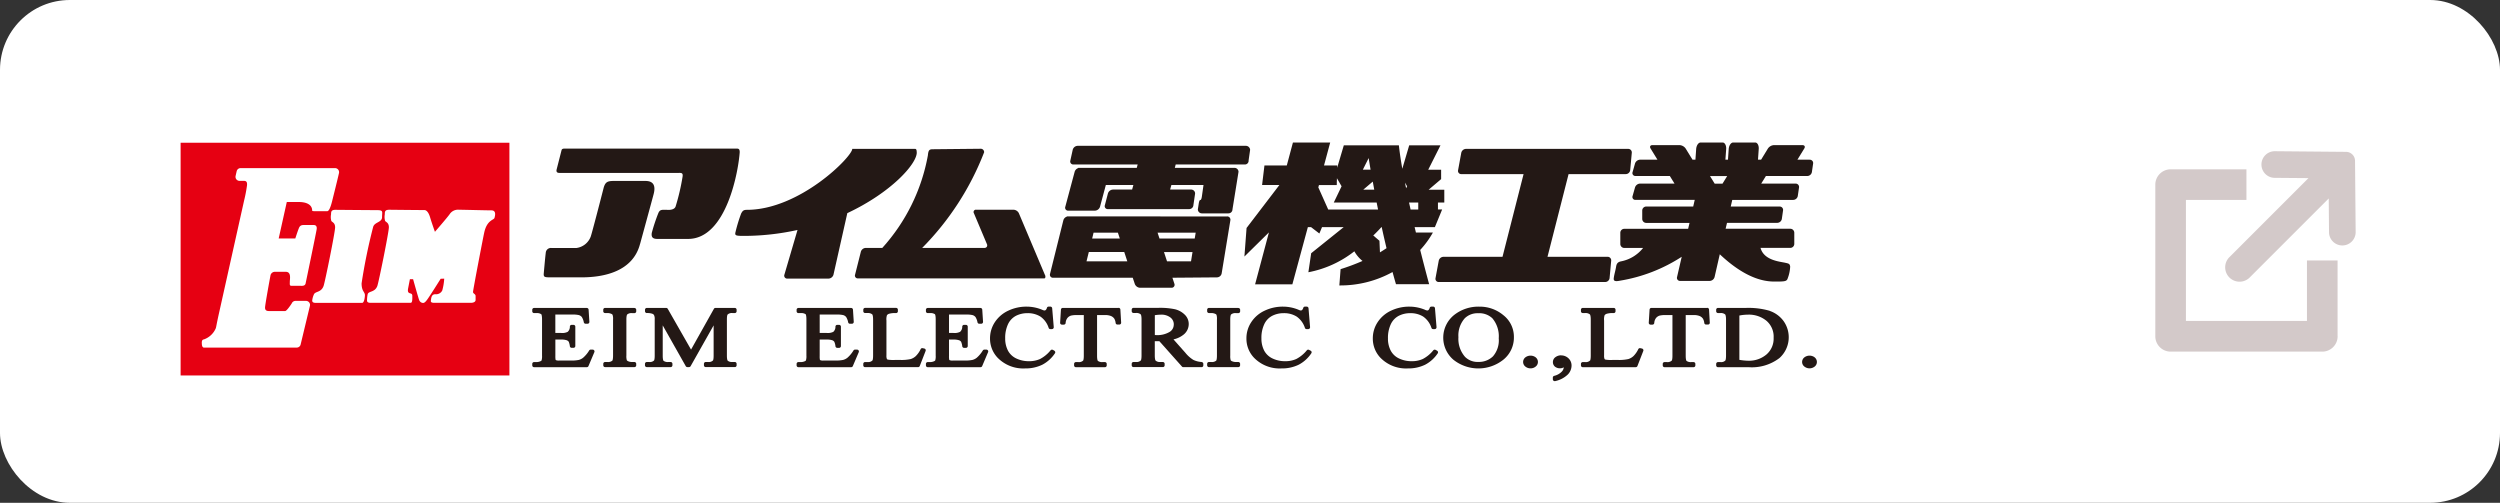
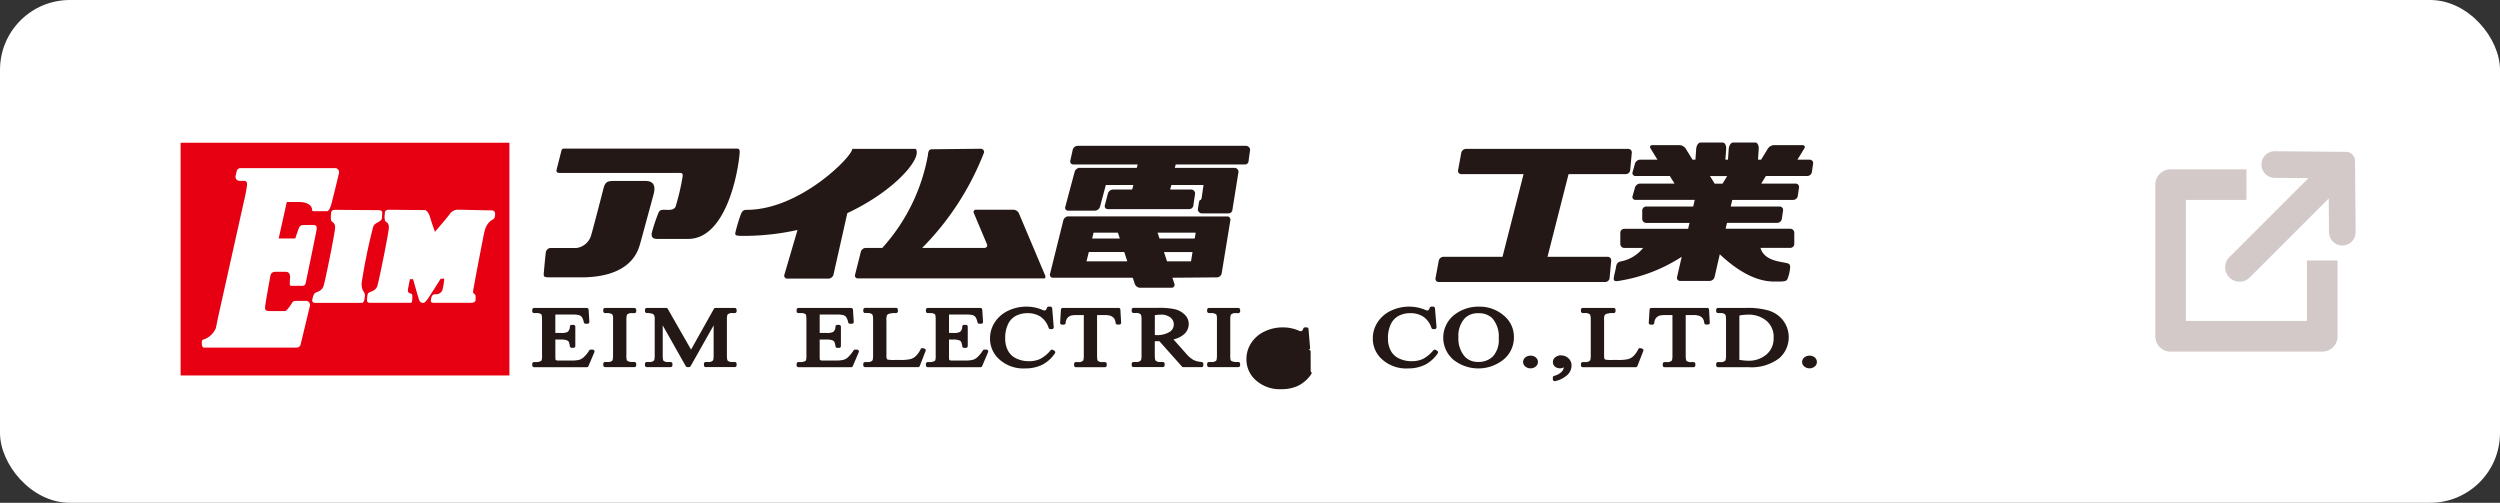
<svg xmlns="http://www.w3.org/2000/svg" width="179" height="36" viewBox="0 0 179 36">
  <rect x="0" y="0" width="179" height="36" fill="#333333" stroke="none" />
  <defs>
    <clipPath id="a">
      <rect width="14.346" height="14.346" fill="#d3c9c9" />
    </clipPath>
  </defs>
  <g transform="translate(13503 -20902)">
    <g transform="translate(-402 13165)">
      <rect width="179" height="36" rx="5" transform="translate(-13101 7737)" fill="#fff" />
      <g transform="translate(-12946.68 7747.827)">
        <g clip-path="url(#a)">
          <path d="M13.05,41.736V36.307H10.858V40.64H2.192V31.974H6.525V29.782H1.1a1.1,1.1,0,0,0-1.1,1.1V41.736a1.1,1.1,0,0,0,1.1,1.1H11.954a1.1,1.1,0,0,0,1.1-1.1" transform="translate(0 -28.486)" fill="#d3c9c9" />
          <path d="M118.209,1.03h0a.953.953,0,0,0,.942.877l2.42.02-5.624,5.624A1.029,1.029,0,1,0,117.4,9.005l5.623-5.623.021,2.42a.953.953,0,1,0,1.907-.016l-.045-5.1a.646.646,0,0,0-.64-.64L119.167,0a.953.953,0,0,0-.958,1.03" transform="translate(-110.606 0)" fill="#d3c9c9" />
        </g>
      </g>
    </g>
    <g transform="translate(-13490.068 20912.193)">
      <rect width="23.542" height="16.663" transform="translate(0 0.027)" fill="#e60012" />
      <path d="M9.172,23.637c0,.39.159.331.245.331h6.549a.291.291,0,0,0,.276-.2L16.907,21a.287.287,0,0,0-.041-.258.291.291,0,0,0-.233-.119h-.754a.291.291,0,0,0-.268.182s-.35.546-.473.546H13.989c-.121,0-.3-.017-.289-.258s.341-2.047.385-2.275a.324.324,0,0,1,.35-.276h.749c.412,0,.289.519.289.7s-.03.3.107.3h.61c.107,0,.367.048.413-.167s.764-3.664.794-3.892-.091-.291-.2-.291h-.671c-.139,0-.306-.015-.4.213s-.26.749-.26.749h-1.19l.58-2.61h.871c.536,0,.946.19.946.61,0,.046.091.046.184.046h.9c.094,0,.215-.2.337-.686s.4-1.6.5-2.045a.29.29,0,0,0-.284-.352h-6.76a.288.288,0,0,0-.283.226l-.076.334a.29.29,0,0,0,.056.245.293.293,0,0,0,.226.109h.265c.137,0,.341-.021.253.436a9.849,9.849,0,0,1-.192.974L10.4,21.514c-.179.8-.2,1.017-.23,1.068a.009.009,0,0,1,0,.007,1.447,1.447,0,0,1-.825.784c-.107.025-.175.048-.175.265" transform="translate(-7.654 -9.273)" fill="#fff" />
      <path d="M58.67,29.16c-.321,0-.326.134-.332.329a1.007,1.007,0,0,0,.021.465c.056.1.271.121.271.465s-.727,3.928-.828,4.2c-.18.479-.585.36-.691.6a1.446,1.446,0,0,0-.121.438c0,.093.05.167.256.167h3.316c.137,0,.185-.309.2-.5.03-.3-.236-.279-.236-.9a40.144,40.144,0,0,1,.825-4.027c.093-.369.641-.324.641-.713s.114-.5-.367-.5-2.961-.023-2.961-.023" transform="translate(-47.568 -24.331)" fill="#fff" />
      <path d="M86.014,34.087c-.064.1-.808,1.29-.98,1.513-.055.073-.165.222-.279.222a.313.313,0,0,1-.279-.2c-.056-.127-.438-1.5-.438-1.5h-.23l-.126.651c-.1.521.3.23.3.539,0,.188.018.5-.119.5h-2.87c-.205,0-.255-.074-.255-.167a2.308,2.308,0,0,1,.045-.438c.055-.255.513-.121.693-.6.1-.273.827-3.855.827-4.2s-.213-.365-.271-.465a1.054,1.054,0,0,1-.021-.465c0-.2.012-.329.332-.329,0,0,2.025.023,2.506.023.134,0,.294.139.408.527s.344,1.03.344,1.03.893-1.03,1.053-1.26a.713.713,0,0,1,.665-.321c.319,0,1.957.045,2.324.045s.266.384.222.542-.539.139-.736,1.055c-.084.379-.8,4.105-.8,4.242s.184.136.184.3v.276c0,.114-.114.205-.344.205h-2.62c-.3,0-.24-.136-.23-.226.023-.2.079-.39.308-.39a.49.49,0,0,0,.5-.273,4.047,4.047,0,0,0,.139-.84Z" transform="translate(-67.392 -24.323)" fill="#fff" />
      <path d="M156.637,74.634h-.144a.132.132,0,0,0-.109.06,2.172,2.172,0,0,1-.431.519.835.835,0,0,1-.311.16,2.563,2.563,0,0,1-.572.045h-.832a.557.557,0,0,1-.22-.023.089.089,0,0,1-.04-.03,1.3,1.3,0,0,1-.017-.268V73.915h.4a1.253,1.253,0,0,1,.407.048.322.322,0,0,1,.152.111A1.2,1.2,0,0,1,155,74.4a.131.131,0,0,0,.129.107h.132a.131.131,0,0,0,.129-.131V72.992a.13.13,0,0,0-.129-.129h-.132a.126.126,0,0,0-.129.121.488.488,0,0,1-.157.38.89.89,0,0,1-.484.078h-.4V72.126h1.217a1.8,1.8,0,0,1,.469.038.44.44,0,0,1,.21.137,1.094,1.094,0,0,1,.144.382.129.129,0,0,0,.126.1h.142a.128.128,0,0,0,.129-.127v-.021l-.055-.858a.13.13,0,0,0-.129-.124h-3.776a.129.129,0,0,0-.129.131v.107a.129.129,0,0,0,.129.129h.172a.552.552,0,0,1,.346.083s.053.06.053.374v2.587a1.028,1.028,0,0,1-.03.332c0,.013-.02.046-.091.074a.685.685,0,0,1-.278.058h-.172a.129.129,0,0,0-.129.129v.109a.128.128,0,0,0,.129.127h3.776a.127.127,0,0,0,.119-.078l.423-1a.131.131,0,0,0-.012-.121.128.128,0,0,0-.109-.058" transform="translate(-127.129 -59.796)" fill="#231815" />
      <path d="M185.269,71.65h-2.1a.129.129,0,0,0-.129.131v.107a.128.128,0,0,0,.129.129h.174a.672.672,0,0,1,.276.058.171.171,0,0,1,.088.068.866.866,0,0,1,.035.342v2.574c0,.3-.05.364-.05.364a.476.476,0,0,1-.347.1h-.174a.129.129,0,0,0-.129.129v.109a.127.127,0,0,0,.129.127h2.1a.128.128,0,0,0,.129-.127v-.109a.129.129,0,0,0-.129-.129h-.177a.672.672,0,0,1-.276-.058c-.068-.033-.086-.058-.089-.066a.959.959,0,0,1-.033-.342V72.485c0-.3.053-.36.055-.362a.463.463,0,0,1,.344-.1h.177a.129.129,0,0,0,.129-.129v-.107a.129.129,0,0,0-.129-.131" transform="translate(-152.779 -59.796)" fill="#231815" />
      <path d="M207.536,71.65h-1.389a.13.13,0,0,0-.112.068L204.4,74.634l-1.667-2.918a.13.13,0,0,0-.112-.066h-1.387a.131.131,0,0,0-.131.131v.107a.131.131,0,0,0,.131.129,1.1,1.1,0,0,1,.385.048.251.251,0,0,1,.126.089.621.621,0,0,1,.053.312v2.606c0,.279-.045.339-.05.344a.439.439,0,0,1-.342.107h-.174a.131.131,0,0,0-.131.129v.109a.129.129,0,0,0,.131.127h1.706a.129.129,0,0,0,.129-.127v-.109a.13.13,0,0,0-.129-.129h-.174a.5.5,0,0,1-.336-.088s-.056-.06-.056-.364V72.9l1.652,2.925a.135.135,0,0,0,.112.063h.119a.132.132,0,0,0,.112-.063l1.65-2.925v2.171c0,.279-.043.339-.05.344a.427.427,0,0,1-.341.107h-.174a.129.129,0,0,0-.129.129v.109a.128.128,0,0,0,.129.127h2.081a.128.128,0,0,0,.129-.127v-.109a.129.129,0,0,0-.129-.129h-.17a.488.488,0,0,1-.336-.091s-.06-.056-.06-.36V72.467c0-.276.045-.337.05-.342a.442.442,0,0,1,.346-.107h.17a.129.129,0,0,0,.129-.129v-.107a.129.129,0,0,0-.129-.131" transform="translate(-167.853 -59.796)" fill="#231815" />
      <path d="M271.1,74.634h-.146a.134.134,0,0,0-.109.06,2.252,2.252,0,0,1-.43.519.829.829,0,0,1-.312.16,2.571,2.571,0,0,1-.572.045h-.833a.557.557,0,0,1-.22-.023.093.093,0,0,1-.038-.03,1.158,1.158,0,0,1-.017-.268V73.915h.489a1.267,1.267,0,0,1,.408.048.308.308,0,0,1,.15.111,1.076,1.076,0,0,1,.084.329.131.131,0,0,0,.129.107h.132a.129.129,0,0,0,.129-.131V72.992a.13.13,0,0,0-.129-.129h-.132a.13.13,0,0,0-.131.121.477.477,0,0,1-.155.38.9.9,0,0,1-.484.078h-.489V72.126h1.215a1.8,1.8,0,0,1,.469.038.432.432,0,0,1,.21.137,1.081,1.081,0,0,1,.145.382.126.126,0,0,0,.126.1h.142a.129.129,0,0,0,.131-.127v-.021l-.055-.858a.13.13,0,0,0-.129-.124H266.9a.129.129,0,0,0-.129.131v.107a.129.129,0,0,0,.129.129h.174a.562.562,0,0,1,.346.083s.053.06.053.374v2.587a.991.991,0,0,1-.031.332c0,.013-.02.046-.089.074a.691.691,0,0,1-.278.058H266.9a.129.129,0,0,0-.129.129v.109a.128.128,0,0,0,.129.127h3.778a.127.127,0,0,0,.119-.078l.425-1a.131.131,0,0,0-.013-.121.126.126,0,0,0-.107-.058" transform="translate(-222.666 -59.796)" fill="#231815" />
      <path d="M300.016,74.548l-.121-.025a.128.128,0,0,0-.136.069,1.732,1.732,0,0,1-.349.5.945.945,0,0,1-.365.212,3.062,3.062,0,0,1-.756.063h-.355a2.52,2.52,0,0,1-.524-.023.155.155,0,0,1-.066-.04.6.6,0,0,1-.035-.261v-2.5a.947.947,0,0,1,.038-.382.321.321,0,0,1,.152-.1,1.491,1.491,0,0,1,.466-.05H298a.121.121,0,0,0,.091-.038.13.13,0,0,0,.038-.093v-.107A.129.129,0,0,0,298,71.64h-2.219a.129.129,0,0,0-.129.131v.107a.129.129,0,0,0,.129.129h.184a.481.481,0,0,1,.331.1s.058.061.058.372v2.572c0,.284-.043.346-.046.35a.424.424,0,0,1-.344.117h-.184a.129.129,0,0,0-.129.129v.109a.127.127,0,0,0,.129.127h3.793a.128.128,0,0,0,.121-.081l.42-1.081a.133.133,0,0,0-.008-.109.115.115,0,0,0-.091-.061" transform="translate(-246.772 -59.788)" fill="#231815" />
      <path d="M327.12,74.634h-.144a.135.135,0,0,0-.111.06,2.252,2.252,0,0,1-.43.519.83.83,0,0,1-.312.16,2.563,2.563,0,0,1-.572.045h-.832a.548.548,0,0,1-.22-.023.089.089,0,0,1-.04-.03,1.152,1.152,0,0,1-.017-.268V73.915h.307a1.267,1.267,0,0,1,.408.048.322.322,0,0,1,.152.111,1.194,1.194,0,0,1,.083.329.131.131,0,0,0,.127.107h.134a.132.132,0,0,0,.131-.131V72.992a.131.131,0,0,0-.131-.129h-.134a.129.129,0,0,0-.129.121.488.488,0,0,1-.157.38.891.891,0,0,1-.484.078h-.307V72.126h1.215a1.8,1.8,0,0,1,.471.038.432.432,0,0,1,.21.137,1.094,1.094,0,0,1,.144.382.128.128,0,0,0,.126.1h.141a.128.128,0,0,0,.129-.127v-.021l-.055-.858a.13.13,0,0,0-.127-.124h-3.778a.129.129,0,0,0-.129.131v.107a.129.129,0,0,0,.129.129h.172a.556.556,0,0,1,.346.083s.053.06.053.374v2.587a1.03,1.03,0,0,1-.03.332c0,.013-.021.046-.091.074a.69.69,0,0,1-.278.058h-.172a.129.129,0,0,0-.129.129v.109a.128.128,0,0,0,.129.127H326.7a.128.128,0,0,0,.117-.078l.423-1a.126.126,0,0,0-.012-.121.128.128,0,0,0-.108-.058" transform="translate(-269.425 -59.796)" fill="#231815" />
      <path d="M355.2,74.254l-.112-.06a.131.131,0,0,0-.157.028,2.426,2.426,0,0,1-.759.627,1.9,1.9,0,0,1-.789.157,2.083,2.083,0,0,1-.921-.2,1.3,1.3,0,0,1-.585-.554,1.846,1.846,0,0,1-.2-.875,2.3,2.3,0,0,1,.21-1.038,1.308,1.308,0,0,1,.564-.585,1.8,1.8,0,0,1,.825-.187,1.691,1.691,0,0,1,.927.246,1.58,1.58,0,0,1,.587.812.127.127,0,0,0,.122.083h.112a.129.129,0,0,0,.129-.127.116.116,0,0,0,0-.025l-.112-1.341a.128.128,0,0,0-.127-.117h-.127a.126.126,0,0,0-.124.094.307.307,0,0,1-.091.155.142.142,0,0,1-.088.028.555.555,0,0,1-.17-.056,2.9,2.9,0,0,0-1.1-.22,3.011,3.011,0,0,0-1.314.288,2.311,2.311,0,0,0-.959.818,2.1,2.1,0,0,0-.35,1.167,1.985,1.985,0,0,0,.532,1.374,2.56,2.56,0,0,0,1.982.777,2.726,2.726,0,0,0,1.225-.263,2.444,2.444,0,0,0,.908-.82.118.118,0,0,0,.02-.1.132.132,0,0,0-.066-.084" transform="translate(-292.637 -59.337)" fill="#231815" />
      <path d="M385.084,71.65h-4a.129.129,0,0,0-.127.124l-.058.932a.126.126,0,0,0,.035.1.128.128,0,0,0,.094.041h.137a.131.131,0,0,0,.129-.117.633.633,0,0,1,.129-.359.525.525,0,0,1,.258-.172,1.748,1.748,0,0,1,.453-.036h.46v2.915c0,.279-.045.339-.048.344a.443.443,0,0,1-.344.107h-.174a.129.129,0,0,0-.129.129v.109a.128.128,0,0,0,.129.127h2.078a.128.128,0,0,0,.129-.127v-.109a.129.129,0,0,0-.129-.129h-.17a.514.514,0,0,1-.336-.088s-.056-.06-.056-.364V72.161h.562a1.1,1.1,0,0,1,.438.071.535.535,0,0,1,.241.2.817.817,0,0,1,.089.3.128.128,0,0,0,.126.109h.139a.131.131,0,0,0,.094-.041.128.128,0,0,0,.035-.1l-.055-.934a.132.132,0,0,0-.129-.124" transform="translate(-317.926 -59.796)" fill="#231815" />
      <path d="M416.916,75.5a1.609,1.609,0,0,1-.6-.15,2.249,2.249,0,0,1-.559-.493l-.865-.977a1.728,1.728,0,0,0,.756-.367.966.966,0,0,0,.336-.732.924.924,0,0,0-.3-.684,1.514,1.514,0,0,0-.686-.374,5.164,5.164,0,0,0-1.184-.1h-1.784a.13.13,0,0,0-.129.131v.107a.129.129,0,0,0,.129.129h.185a.481.481,0,0,1,.332.1s.058.056.058.37v2.574c0,.291-.045.347-.046.349a.427.427,0,0,1-.344.117h-.185a.129.129,0,0,0-.129.129v.109a.128.128,0,0,0,.129.127h2.1a.127.127,0,0,0,.129-.127V75.63a.129.129,0,0,0-.129-.129h-.192a.458.458,0,0,1-.324-.1s-.06-.056-.06-.37V74.01h.084c.065,0,.147,0,.243,0l1.619,1.817a.127.127,0,0,0,.1.043H416.9a.127.127,0,0,0,.129-.127v-.109a.128.128,0,0,0-.117-.129m-2-2.678a.608.608,0,0,1-.3.521,1.724,1.724,0,0,1-.982.225l-.073,0V72.148a3.4,3.4,0,0,1,.438-.038,1.054,1.054,0,0,1,.68.205.613.613,0,0,1,.24.506" transform="translate(-343.803 -59.774)" fill="#231815" />
      <path d="M446.8,71.65h-2.1a.129.129,0,0,0-.129.131v.107a.13.13,0,0,0,.129.129h.175a.683.683,0,0,1,.276.058c.066.03.083.058.088.068a.941.941,0,0,1,.033.342v2.574c0,.3-.051.364-.051.364a.474.474,0,0,1-.346.1H444.7a.129.129,0,0,0-.129.129v.109a.129.129,0,0,0,.129.127h2.1a.129.129,0,0,0,.131-.127v-.109a.129.129,0,0,0-.131-.129h-.177a.678.678,0,0,1-.276-.058.194.194,0,0,1-.089-.066,1.01,1.01,0,0,1-.033-.342V72.485c0-.3.053-.36.055-.362a.467.467,0,0,1,.346-.1h.177a.131.131,0,0,0,.131-.129v-.107a.13.13,0,0,0-.131-.131" transform="translate(-371.071 -59.796)" fill="#231815" />
-       <path d="M466.169,74.254l-.112-.06a.131.131,0,0,0-.157.028,2.425,2.425,0,0,1-.759.627,1.89,1.89,0,0,1-.789.157,2.072,2.072,0,0,1-.921-.2,1.3,1.3,0,0,1-.585-.554,1.846,1.846,0,0,1-.2-.875,2.275,2.275,0,0,1,.212-1.038,1.286,1.286,0,0,1,.565-.585,1.791,1.791,0,0,1,.823-.187,1.682,1.682,0,0,1,.926.246,1.581,1.581,0,0,1,.589.812.126.126,0,0,0,.122.083H466a.129.129,0,0,0,.129-.127.121.121,0,0,0,0-.025l-.111-1.341a.129.129,0,0,0-.127-.117h-.127a.126.126,0,0,0-.124.094.319.319,0,0,1-.091.155.144.144,0,0,1-.089.028.542.542,0,0,1-.167-.056,2.908,2.908,0,0,0-1.1-.22,3.006,3.006,0,0,0-1.314.288,2.286,2.286,0,0,0-.957.818,2.088,2.088,0,0,0-.35,1.167,1.978,1.978,0,0,0,.532,1.374,2.554,2.554,0,0,0,1.981.777,2.721,2.721,0,0,0,1.225-.263,2.443,2.443,0,0,0,.908-.82.13.13,0,0,0,.02-.1.124.124,0,0,0-.065-.084" transform="translate(-385.26 -59.337)" fill="#231815" />
+       <path d="M466.169,74.254l-.112-.06H466a.129.129,0,0,0,.129-.127.121.121,0,0,0,0-.025l-.111-1.341a.129.129,0,0,0-.127-.117h-.127a.126.126,0,0,0-.124.094.319.319,0,0,1-.091.155.144.144,0,0,1-.089.028.542.542,0,0,1-.167-.056,2.908,2.908,0,0,0-1.1-.22,3.006,3.006,0,0,0-1.314.288,2.286,2.286,0,0,0-.957.818,2.088,2.088,0,0,0-.35,1.167,1.978,1.978,0,0,0,.532,1.374,2.554,2.554,0,0,0,1.981.777,2.721,2.721,0,0,0,1.225-.263,2.443,2.443,0,0,0,.908-.82.13.13,0,0,0,.02-.1.124.124,0,0,0-.065-.084" transform="translate(-385.26 -59.337)" fill="#231815" />
      <path d="M520.95,74.254l-.112-.06a.131.131,0,0,0-.157.028,2.406,2.406,0,0,1-.759.627,1.888,1.888,0,0,1-.787.157,2.072,2.072,0,0,1-.921-.2,1.29,1.29,0,0,1-.584-.554,1.825,1.825,0,0,1-.2-.875,2.3,2.3,0,0,1,.212-1.038,1.3,1.3,0,0,1,.565-.585,1.789,1.789,0,0,1,.822-.187,1.687,1.687,0,0,1,.927.246,1.581,1.581,0,0,1,.589.812.125.125,0,0,0,.121.083h.112a.129.129,0,0,0,.129-.127.116.116,0,0,0,0-.025l-.111-1.341a.128.128,0,0,0-.129-.117h-.127a.127.127,0,0,0-.124.094.317.317,0,0,1-.089.155.144.144,0,0,1-.089.028.541.541,0,0,1-.169-.056,2.9,2.9,0,0,0-1.1-.22,3.019,3.019,0,0,0-1.316.288,2.306,2.306,0,0,0-.957.818,2.088,2.088,0,0,0-.35,1.167,1.978,1.978,0,0,0,.532,1.374,2.556,2.556,0,0,0,1.981.777,2.728,2.728,0,0,0,1.227-.263,2.444,2.444,0,0,0,.908-.82.129.129,0,0,0,.018-.1.135.135,0,0,0-.065-.084" transform="translate(-430.984 -59.337)" fill="#231815" />
      <path d="M551.143,71.714a2.629,2.629,0,0,0-1.738-.618,2.8,2.8,0,0,0-1.729.546,2.079,2.079,0,0,0-.112,3.26,2.871,2.871,0,0,0,3.574-.012,2.029,2.029,0,0,0,.75-1.605,1.96,1.96,0,0,0-.745-1.571m-3.227,1.567a1.853,1.853,0,0,1,.456-1.354,1.3,1.3,0,0,1,.964-.359,1.356,1.356,0,0,1,1.009.36,2,2,0,0,1,.458,1.437,1.745,1.745,0,0,1-.412,1.288,1.438,1.438,0,0,1-1.05.4,1.26,1.26,0,0,1-.949-.36,1.946,1.946,0,0,1-.476-1.41" transform="translate(-456.425 -59.333)" fill="#231815" />
      <path d="M582.319,92.432a.615.615,0,0,0-.734,0,.422.422,0,0,0-.165.332.417.417,0,0,0,.165.331.573.573,0,0,0,.365.126.56.56,0,0,0,.365-.126.412.412,0,0,0,.165-.331.418.418,0,0,0-.162-.331" transform="translate(-485.297 -77.04)" fill="#231815" />
      <path d="M594.914,92.179a.674.674,0,0,0-.41.129.429.429,0,0,0-.185.35.42.42,0,0,0,.152.336.572.572,0,0,0,.364.114.467.467,0,0,0,.185-.036h.005l.074-.033a.513.513,0,0,1-.169.331,1.112,1.112,0,0,1-.516.278.129.129,0,0,0-.1.124V93.9a.129.129,0,0,0,.053.1.126.126,0,0,0,.078.026.077.077,0,0,0,.033,0,1.869,1.869,0,0,0,.876-.443.917.917,0,0,0,.3-.655.7.7,0,0,0-.23-.544.754.754,0,0,0-.512-.2" transform="translate(-496.063 -76.931)" fill="#231815" />
      <path d="M610.824,74.548l-.119-.025a.131.131,0,0,0-.137.069,1.77,1.77,0,0,1-.349.5.945.945,0,0,1-.365.212,3.063,3.063,0,0,1-.756.063h-.355a2.521,2.521,0,0,1-.524-.023.146.146,0,0,1-.066-.04.6.6,0,0,1-.035-.261v-2.5a.947.947,0,0,1,.038-.382.33.33,0,0,1,.152-.1,1.488,1.488,0,0,1,.465-.05h.033a.13.13,0,0,0,.131-.131v-.107a.13.13,0,0,0-.131-.131h-2.217a.129.129,0,0,0-.129.131v.107a.129.129,0,0,0,.129.129h.183a.486.486,0,0,1,.332.1s.059.061.059.372v2.572c0,.284-.043.346-.046.35a.424.424,0,0,1-.344.117h-.183a.129.129,0,0,0-.129.129v.109a.127.127,0,0,0,.129.127h3.794a.128.128,0,0,0,.121-.081l.42-1.081a.121.121,0,0,0-.008-.109.115.115,0,0,0-.091-.061" transform="translate(-506.197 -59.788)" fill="#231815" />
      <path d="M640.016,71.65h-4a.13.13,0,0,0-.129.124l-.058.932a.132.132,0,0,0,.035.1.127.127,0,0,0,.093.041h.137a.13.13,0,0,0,.129-.117.644.644,0,0,1,.129-.359.529.529,0,0,1,.26-.172,1.727,1.727,0,0,1,.453-.036h.46v2.915c0,.279-.045.339-.05.344a.441.441,0,0,1-.342.107h-.174a.129.129,0,0,0-.129.129v.109a.128.128,0,0,0,.129.127h2.078a.128.128,0,0,0,.129-.127v-.109a.129.129,0,0,0-.129-.129h-.17a.511.511,0,0,1-.336-.088s-.056-.06-.056-.364V72.161h.562a1.1,1.1,0,0,1,.438.071.543.543,0,0,1,.241.2.817.817,0,0,1,.089.3.13.13,0,0,0,.129.109h.137a.127.127,0,0,0,.094-.041.12.12,0,0,0,.033-.1l-.053-.934a.133.133,0,0,0-.131-.124" transform="translate(-530.71 -59.796)" fill="#231815" />
      <path d="M668.889,71.842a5.469,5.469,0,0,0-1.713-.21h-2a.13.13,0,0,0-.129.131v.107a.129.129,0,0,0,.129.129h.185a.481.481,0,0,1,.331.1s.061.061.061.372v2.574c0,.283-.045.347-.05.354a.428.428,0,0,1-.341.112h-.185a.13.13,0,0,0-.129.129v.109a.128.128,0,0,0,.129.127h2.191a3.247,3.247,0,0,0,2.21-.655,2,2,0,0,0,.291-2.653,2.052,2.052,0,0,0-.984-.721m.275,1.918a1.489,1.489,0,0,1-.511,1.2,1.928,1.928,0,0,1-1.3.448,4.059,4.059,0,0,1-.641-.063V72.177a3.293,3.293,0,0,1,.61-.063,1.978,1.978,0,0,1,1.336.445,1.492,1.492,0,0,1,.507,1.2" transform="translate(-555.101 -59.778)" fill="#231815" />
      <path d="M703.148,92.432a.61.61,0,0,0-.731,0,.419.419,0,0,0-.167.332.413.413,0,0,0,.167.331.592.592,0,0,0,.729,0,.417.417,0,0,0,0-.661" transform="translate(-586.151 -77.04)" fill="#231815" />
      <path d="M175.922,2.867c-.081,1.342-.936,6.259-3.7,6.259h-2.2c-.352,0-.441-.147-.4-.431a12.552,12.552,0,0,1,.456-1.382c.116-.3.243-.273.6-.273,0,0,.541.074.65-.235a15.727,15.727,0,0,0,.5-2.138c.04-.286-.084-.268-.329-.268H163c-.225,0-.215-.155-.187-.258l.35-1.372c.022-.083.1-.109.185-.109h12.4c.112,0,.17.083.165.207" transform="translate(-135.887 -2.212)" fill="#231815" />
      <path d="M164.161,21.17s.848-3.1.972-3.571c.136-.522.048-.939-.589-.939h-2.273c-.474,0-.622.094-.739.572-.089.354-.833,3.234-.908,3.419a1.269,1.269,0,0,1-1.028.81h-1.769a.369.369,0,0,0-.42.349c-.041.317-.116,1.174-.141,1.452s.038.3.491.3h2.212c1.589,0,3.68-.41,4.191-2.4" transform="translate(-131.263 -13.897)" fill="#231815" />
      <path d="M305.619,11.747l-1.863-4.411a.449.449,0,0,0-.387-.258H300.7a.167.167,0,0,0-.167.251l.932,2.21a.2.2,0,0,1-.007.193.2.2,0,0,1-.177.081h-4.451a19.96,19.96,0,0,0,4.436-6.848A.243.243,0,0,0,301,2.713l-3.409.035c-.253,0-.317.068-.352.435a13.437,13.437,0,0,1-3.265,6.63h-1.187a.379.379,0,0,0-.347.269l-.415,1.647a.2.2,0,0,0,.207.265h13.34a.072.072,0,0,0,.061-.03.255.255,0,0,0-.013-.22" transform="translate(-243.734 -2.255)" fill="#231815" />
      <path d="M253.215,3c0-.286-.083-.26-.193-.26H248.6c0,.557-3.759,4.366-7.549,4.366-.246,0-.306.081-.405.26a11.165,11.165,0,0,0-.4,1.306c-.066.261-.03.3.559.3a17.793,17.793,0,0,0,3.875-.425l-.939,3.2a.21.21,0,0,0,.212.283H246.9a.385.385,0,0,0,.357-.288l.989-4.4c3.14-1.471,4.973-3.521,4.973-4.341" transform="translate(-200.51 -2.275)" fill="#231815" />
      <path d="M557.248,2.77H545.631a.356.356,0,0,0-.337.281l-.228,1.243a.23.23,0,0,0,.233.283h4.456l-1.508,5.92h-4.229a.357.357,0,0,0-.337.281l-.23,1.243a.229.229,0,0,0,.235.281H555.6a.321.321,0,0,0,.314-.283l.114-1.237a.257.257,0,0,0-.26-.286h-4.3l1.509-5.92h4.1a.321.321,0,0,0,.312-.284l.114-1.238a.255.255,0,0,0-.258-.284" transform="translate(-453.599 -2.303)" fill="#231815" />
      <path d="M396.2,2.5l.109-.764a.307.307,0,0,0-.3-.286H383.959a.378.378,0,0,0-.351.278l-.172.779a.217.217,0,0,0,.22.279h4.6l-.063.241H384l-.007.02a.4.4,0,0,0-.246.256l-.673,2.513a.209.209,0,0,0,.212.276H385.2a.4.4,0,0,0,.36-.276l.418-1.561h1.972l-.091.327h-1.372a.394.394,0,0,0-.359.276l-.22.845a.211.211,0,0,0,.213.278h5.834a.3.3,0,0,0,.293-.288l.121-.825a.28.28,0,0,0-.279-.286H390.58l.091-.327h2.3l-.112.787c-.021.164-.053.286-.117.286s-.1.159-.117.286L392.567,6a.285.285,0,0,0,.284.286h1.908A.286.286,0,0,0,395.045,6l.433-2.688a.287.287,0,0,0-.286-.284h-4.275l.063-.241h4.951A.266.266,0,0,0,396.2,2.5" transform="translate(-319.732 -1.202)" fill="#231815" />
      <path d="M389.178,32l-11.47-.008,0,.018a.383.383,0,0,0-.253.26L376.5,36.11a.215.215,0,0,0,.18.276h0l5.742,0,.139.418a.423.423,0,0,0,.377.3H385.2a.213.213,0,0,0,.2-.3l-.137-.418,3.192-.026a.351.351,0,0,0,.334-.283l.623-3.8a.235.235,0,0,0-.238-.283m-2.313,1.585h-2.523l-.137-.418h2.728l-.069.418Zm-7.241-.42h1.739l.137.418h-1.979l.1-.418Zm-.508,2.052.165-.666h2.538l.218.666Zm5.547-.665h2.043l-.107.666h-1.718Z" transform="translate(-314.25 -26.693)" fill="#231815" />
      <path d="M634.693,1.248h-.875l.491-.8c.083-.134.022-.243-.137-.243h-2.03a.566.566,0,0,0-.435.243l-.489.8h-.223l.053-.764c.018-.255-.094-.465-.253-.465h-1.577c-.159,0-.3.21-.319.465l-.053.764h-.184l.055-.764c.018-.255-.1-.465-.253-.465h-1.576c-.159,0-.3.21-.319.465l-.053.764h-.21l-.491-.8a.572.572,0,0,0-.437-.243h-1.936c-.159,0-.22.109-.137.243l.491.8h-1.241a.4.4,0,0,0-.364.273l-.175.618a.206.206,0,0,0,.208.276h2.458l.336.544h-2.463a.4.4,0,0,0-.364.274l-.175.618a.206.206,0,0,0,.208.276h4.242l-.109.476h-3.364a.287.287,0,0,0-.286.286v.6a.286.286,0,0,0,.286.286h3.1l-.1.423h-4.57a.286.286,0,0,0-.286.286v.8a.285.285,0,0,0,.286.284h1.346a2.667,2.667,0,0,1-1.6.964c-.251.058-.306.2-.337.4s-.119.508-.151.711-.065.374.438.268A11.527,11.527,0,0,0,625.534,8.2L625.2,9.65a.219.219,0,0,0,.223.279h2.115a.377.377,0,0,0,.349-.279l.372-1.63c2.209,2.083,3.655,1.954,4.143,1.954.547,0,.665-.036.723-.235a2.668,2.668,0,0,0,.175-.84c-.031-.2-.1-.212-.352-.269-.392-.088-1.529-.17-1.771-1.066h2.131a.287.287,0,0,0,.286-.284v-.8a.286.286,0,0,0-.286-.286h-4.631l.1-.423h3.6a.339.339,0,0,0,.326-.284l.086-.6a.24.24,0,0,0-.245-.283h-3.5l.109-.476h4.366a.338.338,0,0,0,.326-.284l.088-.6a.242.242,0,0,0-.245-.283h-2.462l.336-.544h2.966a.339.339,0,0,0,.326-.283l.088-.605a.239.239,0,0,0-.245-.279m-6.244,1.714h-.559l-.336-.544h1.232l-.335.544Z" transform="translate(-518.055 -0.008)" fill="#231815" />
-       <path d="M475.032,4.308V3.391h-1.121l.894-.76V1.959h-.924l.878-1.747h-2.24l-.494,1.678c-.107-.615-.193-1.187-.245-1.678h-3.943l-.476,1.609,0-.165h-.942L466.862.01h-2.668l-.44,1.645h-1.6l-.169,1.4h1.238L460.874,6.13l-.154,2.045,1.756-1.729-.99,3.717h2.668l1.109-4.093h.23l.594.456.19-.456h1.552L465.5,7.939,465.3,9.3a7.63,7.63,0,0,0,3.292-1.5,2.333,2.333,0,0,0,.585.691,15.58,15.58,0,0,1-1.571.587l-.089,1.166a7.723,7.723,0,0,0,3.809-.959q.119.439.246.871h2.374s-.279-1.018-.64-2.452a6.482,6.482,0,0,0,.909-1.247H473c-.03-.127-.061-.258-.094-.389h1.452l.519-1.261h-.3v-.5h.45Zm-2.665-1.164-.069.144c-.028-.137-.056-.271-.081-.405l.15.26Zm-2.349.245h-.789l.681-.58c.035.187.069.38.106.58m-.4-2.265c.038.24.084.517.137.832H469.2Zm-3.568,1.933h1.283l.013-.488.334.575-.559,1.164h3.07c.031.164.066.331.1.5H466.72l-.708-1.584.045-.167Zm4.849,4.52c-.152.1-.309.2-.473.3l-.035-.83-.443-.379c.193-.182.389-.384.584-.6h.021c.107.5.222,1,.344,1.509m2.272-2.769h-.549c-.036-.167-.073-.332-.111-.5h.66Z" transform="translate(-384.552)" fill="#231815" />
    </g>
  </g>
</svg>